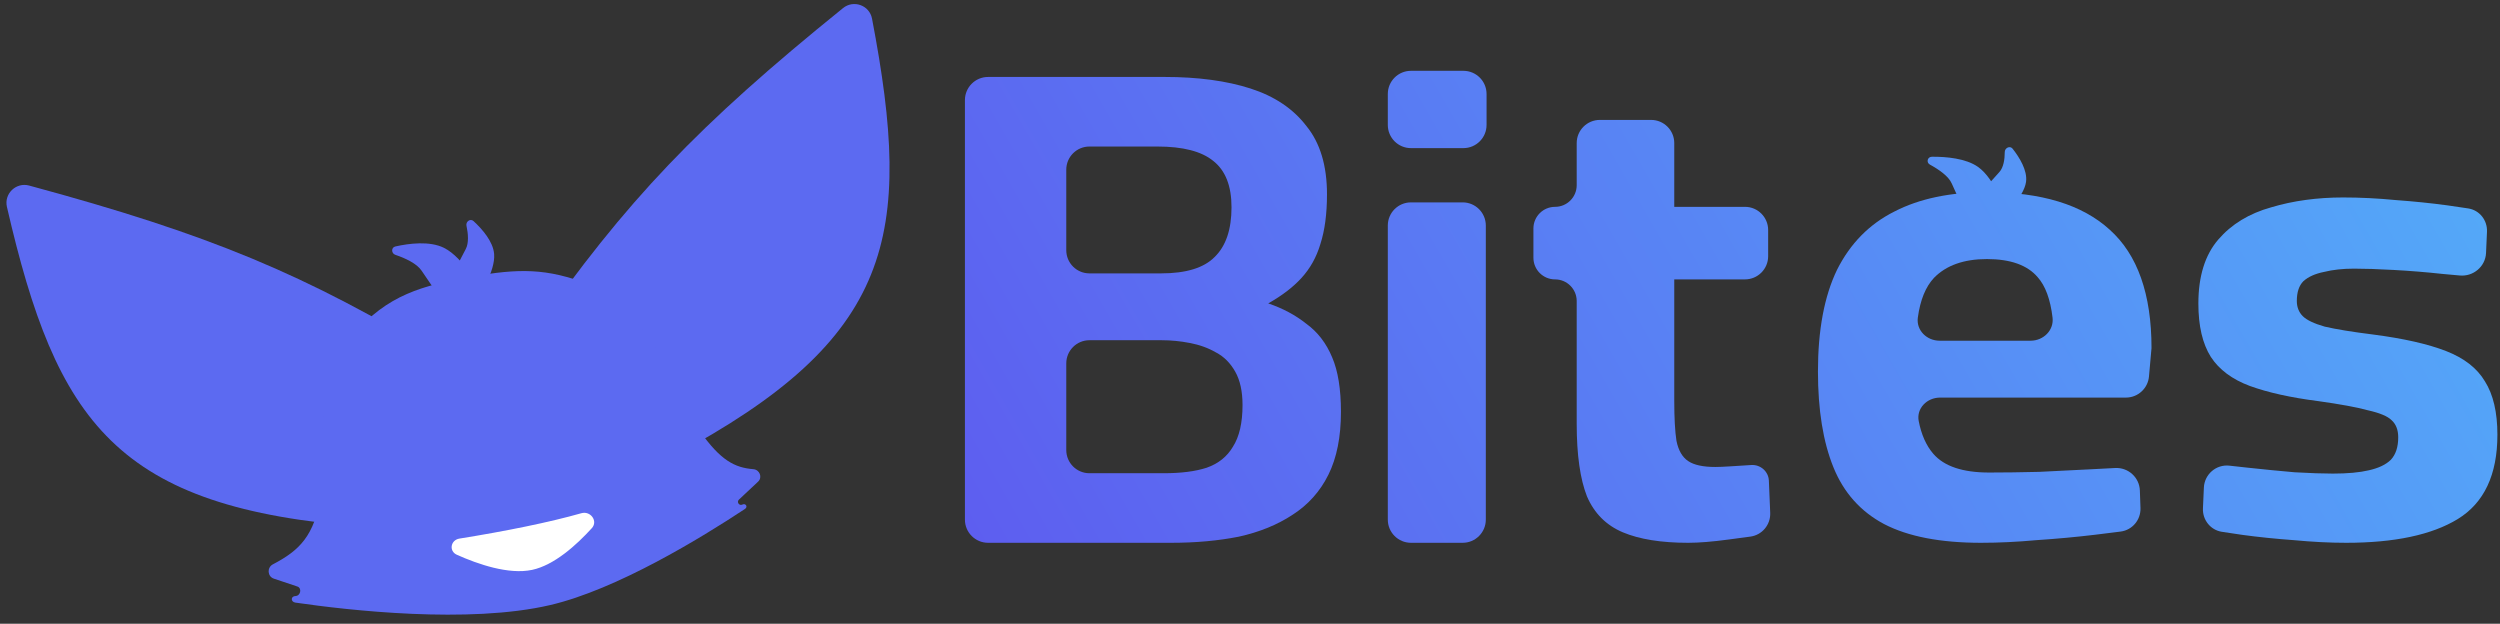
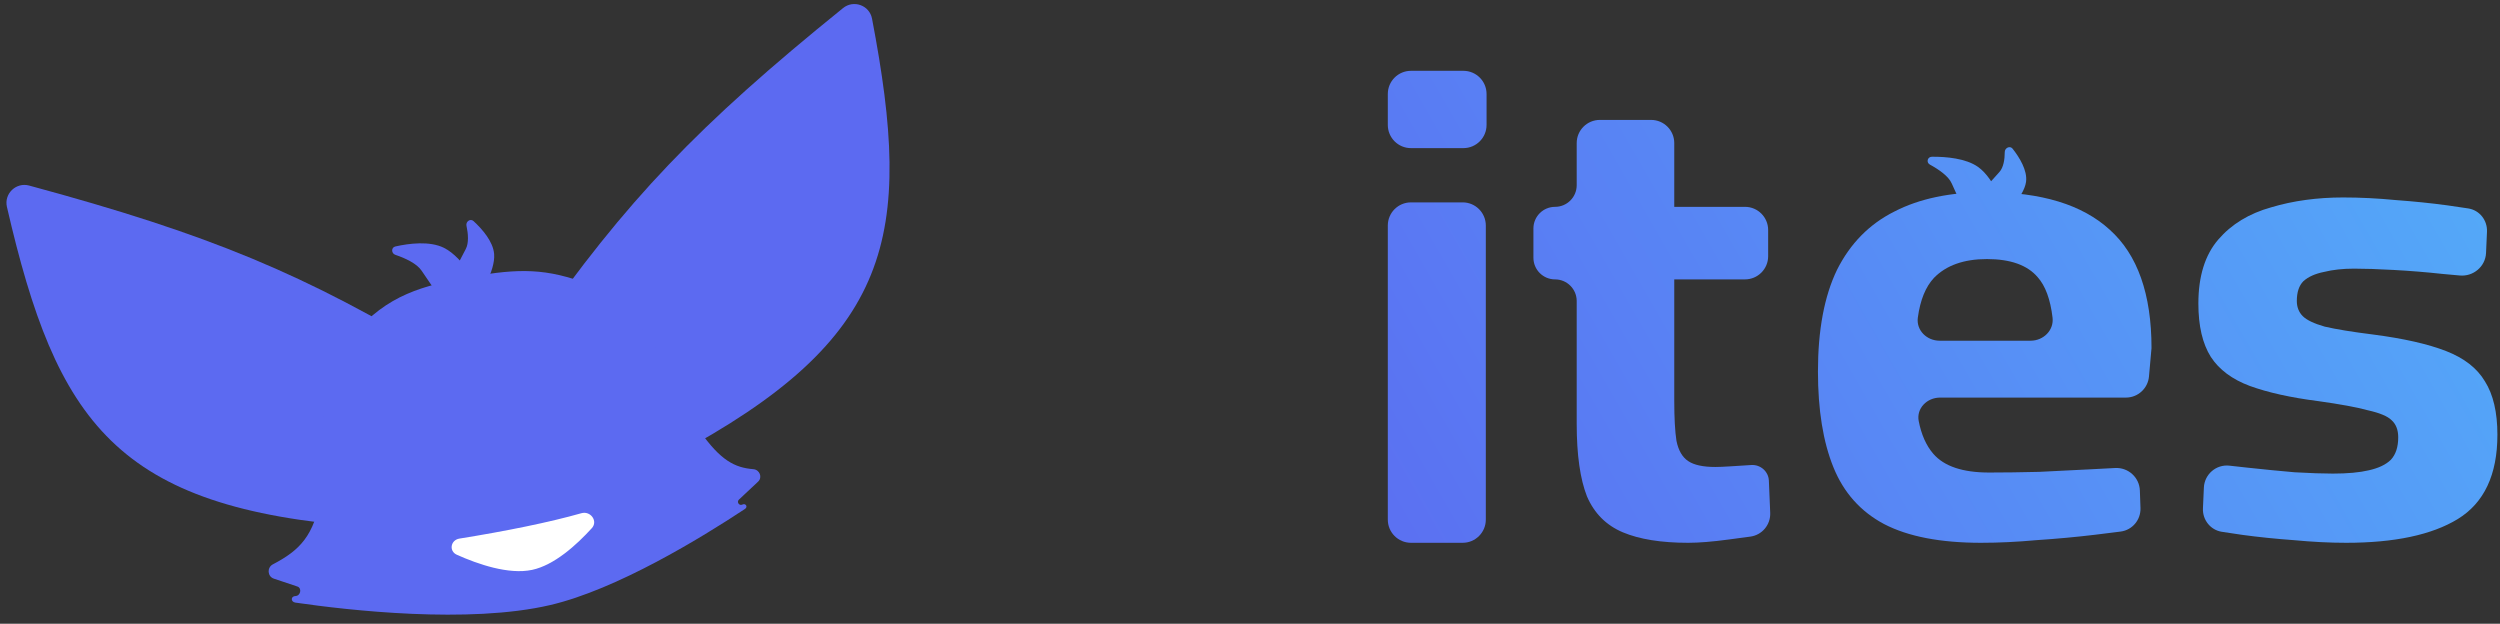
<svg xmlns="http://www.w3.org/2000/svg" width="1936" height="483" viewBox="0 0 1936 483" fill="none">
  <rect x="0" y="0" width="1936" height="483" fill="#333333" stroke="none" />
  <path d="M521.31 353.195C692.352 262.072 707.419 182.597 675.291 14.415C673.321 4.103 661.042 -0.362 652.876 6.237C540.319 97.2 484.888 155.313 413.619 257.274C408.198 265.03 412.511 275.632 418.979 282.54C429.791 294.086 428.846 311.105 442.535 325.156C461.94 340.182 486.043 339.886 502.166 350.715C507.832 354.521 515.286 356.404 521.31 353.195Z" fill="#5C6AF1" />
  <path d="M282.985 408.029C89.715 393.697 43.851 327.066 5.362 160.224C3.002 149.994 12.434 140.953 22.569 143.695C162.265 181.487 236.437 212.282 342.797 276.803C350.887 281.711 351.22 293.151 348.091 302.082C342.86 317.01 350.594 332.2 343.741 350.581C332.052 372.161 309.879 381.618 299.499 398.034C295.851 403.802 289.792 408.534 282.985 408.029Z" fill="#5C6AF1" />
  <path d="M326.549 209.711C330.922 216.34 338.424 227.279 344.331 234.817C348.388 239.993 354.506 238.823 357.738 233.095L363.35 223.15C365.706 218.976 365.683 213.85 362.865 209.972C358.59 204.092 351.555 195.746 343.757 191.904C332.696 186.455 316.844 188.466 306.147 190.869C302.822 191.616 302.931 196.24 306.157 197.337C313.691 199.898 322.783 204.002 326.549 209.711Z" fill="#5C6AF1" />
  <path d="M360.637 192.94C357.706 198.382 353.143 207.227 349.931 214.36C347.19 220.447 351.158 224.987 357.821 224.581L367.161 224.011C371.554 223.743 375.57 221.356 377.45 217.377C380.073 211.828 383.226 203.536 382.656 196.673C381.855 187.02 373.461 177.445 366.708 171.213C364.26 168.954 360.547 171.572 361.243 174.83C362.536 180.879 363.205 188.169 360.637 192.94Z" fill="#5C6AF1" />
  <path d="M273.768 259.016C299.848 228.586 326.583 221.082 366.051 214.128C400.896 207.988 423.597 207.317 456.425 220.515C501.053 238.457 535.627 319.598 540.216 330.785C540.575 331.662 541.016 332.478 541.559 333.255C558.065 356.861 569.174 362.165 583.416 363.336C588.266 363.734 590.641 369.63 587.091 372.96L572.232 386.902C570.252 388.76 572.462 391.942 574.894 390.735C577.485 389.449 579.349 392.513 576.937 394.108C542.838 416.646 477.573 456.529 426.041 468.564C362.875 483.317 269.35 472.556 228.765 466.663C225 466.116 225.035 461.687 228.837 461.568C232.77 461.445 234.013 455.444 230.281 454.196L212.061 448.104C207.034 446.423 206.629 439.475 211.326 437.017C231.718 426.345 243.437 415.259 248.575 383.368C248.727 382.42 248.766 381.49 248.704 380.532C247.984 369.342 244.284 293.416 273.768 259.016Z" fill="#5C6AF1" />
  <path d="M450.232 397.43C425.587 404.456 391.617 411.32 355.777 417.086C348.948 418.184 347.447 426.766 353.759 429.596C370.022 436.889 393.891 445.175 412.063 441.309C429.182 437.666 446.371 422.147 458.323 408.992C463.273 403.544 457.311 395.412 450.232 397.43Z" fill="white" />
-   <path d="M765.174 420.342C755.267 420.342 747.235 412.311 747.235 402.404V77.53C747.235 67.623 755.267 59.592 765.174 59.592H901.931C927.714 59.592 949.895 62.585 968.473 68.571C987.052 74.557 1001.46 84.24 1011.7 97.621C1022.31 110.65 1027.62 128.256 1027.62 150.44C1027.62 165.581 1025.92 178.433 1022.5 188.997C1019.47 199.209 1014.54 208.012 1007.72 215.406C1001.27 222.449 992.74 228.963 982.123 234.949C993.498 238.823 1003.36 244.104 1011.7 250.795C1020.42 257.133 1027.05 265.76 1031.6 276.676C1036.15 287.24 1038.43 301.325 1038.43 318.931C1038.43 338.297 1035.21 354.495 1028.76 367.524C1022.31 380.552 1013.02 390.94 1000.89 398.687C989.138 406.433 975.298 412.067 959.374 415.589C943.449 418.758 926.008 420.342 907.05 420.342H765.174ZM825.721 348.529C825.721 358.436 833.752 366.467 843.66 366.467H901.363C914.633 366.467 925.629 365.059 934.349 362.242C943.449 359.073 950.274 353.615 954.824 345.868C959.753 338.121 962.217 327.382 962.217 313.649C962.217 303.085 960.322 294.458 956.53 287.768C952.738 281.077 947.809 276.148 941.743 272.979C935.676 269.457 928.852 266.992 921.268 265.584C914.064 264.175 906.86 263.471 899.656 263.471H843.66C833.752 263.471 825.721 271.503 825.721 281.41V348.529ZM825.721 193.77C825.721 203.678 833.752 211.709 843.66 211.709H899.088C918.425 211.709 932.264 207.484 940.605 199.033C949.326 190.582 953.686 177.729 953.686 160.475C953.686 143.925 948.947 131.953 939.468 124.559C930.368 117.164 915.96 113.467 896.244 113.467H843.66C833.752 113.467 825.721 121.498 825.721 131.405V193.77Z" fill="url(#paint0_linear_28721_34016)" />
  <path d="M1092.66 420.342C1082.75 420.342 1074.72 412.311 1074.72 402.404V174.657C1074.72 164.749 1082.75 156.718 1092.66 156.718H1132.68C1142.59 156.718 1150.62 164.749 1150.62 174.657V402.404C1150.62 412.311 1142.59 420.342 1132.68 420.342H1092.66ZM1092.66 114.706C1082.75 114.706 1074.72 106.675 1074.72 96.767V72.778C1074.72 62.871 1082.75 54.839 1092.66 54.839H1133.25C1143.16 54.839 1151.19 62.871 1151.19 72.778V96.767C1151.19 106.675 1143.16 114.706 1133.25 114.706H1092.66Z" fill="url(#paint1_linear_28721_34016)" />
  <path d="M1307.34 420.342C1286.51 420.342 1269.66 417.643 1256.78 412.244C1243.91 406.845 1234.63 397.565 1228.95 384.405C1223.65 370.908 1221 352.18 1221 328.222V233.118C1221 223.863 1213.49 216.361 1204.24 216.361C1194.98 216.361 1187.48 208.858 1187.48 199.604V176.935C1187.48 167.68 1194.98 160.177 1204.24 160.177C1213.49 160.177 1221 152.675 1221 143.42V110.797C1221 100.89 1229.03 92.859 1238.93 92.859H1278.61C1288.51 92.859 1296.55 100.89 1296.55 110.797V160.177H1351.32C1361.22 160.177 1369.26 168.209 1369.26 178.116V198.422C1369.26 208.329 1361.22 216.361 1351.32 216.361H1296.55V310.506C1296.55 323.666 1297.11 333.958 1298.25 341.382C1299.76 348.805 1302.79 354.036 1307.34 357.073C1311.88 360.11 1318.89 361.628 1328.36 361.628C1331.01 361.628 1334.98 361.459 1340.29 361.122C1345.59 360.784 1350.89 360.447 1356.19 360.11C1363.29 359.658 1369.51 365.083 1369.81 372.191L1370.85 397.131C1371.24 406.299 1364.64 414.282 1355.55 415.535C1350.32 416.256 1344.66 417.015 1338.58 417.811C1326.08 419.499 1315.67 420.342 1307.34 420.342Z" fill="url(#paint2_linear_28721_34016)" />
  <path d="M1534.13 420.342C1502.65 420.342 1477.61 415.506 1459.03 405.832C1440.82 396.159 1427.73 381.477 1419.77 361.785C1411.8 342.093 1407.82 317.391 1407.82 287.681C1407.82 255.552 1412.75 229.296 1422.61 208.913C1432.85 188.53 1447.65 173.502 1466.99 163.829C1486.34 153.81 1510.23 148.801 1538.68 148.801C1580.78 148.801 1612.46 158.474 1633.7 177.821C1655.32 197.167 1666.13 227.741 1666.13 269.544L1664.17 291.543C1663.35 300.797 1655.59 307.891 1646.3 307.891H1502.35C1492.31 307.891 1483.94 316.214 1485.85 326.075C1487.9 336.613 1491.66 345.062 1497.15 351.421C1505.49 361.094 1519.9 365.93 1540.39 365.93C1552.15 365.93 1565.04 365.758 1579.08 365.412C1593.11 364.721 1606.96 364.03 1620.61 363.339C1626.79 363.035 1632.56 362.731 1637.92 362.427C1648.06 361.853 1656.75 369.68 1657.11 379.824L1657.59 393.392C1657.92 402.536 1651.31 410.462 1642.23 411.643C1636.22 412.426 1629.58 413.253 1622.32 414.124C1607.9 415.851 1592.92 417.233 1577.37 418.269C1562.2 419.651 1547.78 420.342 1534.13 420.342ZM1485.17 245.95C1483.83 255.767 1492.09 263.843 1502 263.843H1572.52C1582.42 263.843 1590.66 255.777 1589.49 245.938C1587.82 231.797 1583.97 221.355 1577.94 214.613C1569.97 205.286 1556.89 200.622 1538.68 200.622C1520.85 200.622 1507.2 205.458 1497.72 215.132C1491.21 222.048 1487.02 232.321 1485.17 245.95Z" fill="url(#paint3_linear_28721_34016)" />
  <path d="M1511.38 141.992C1514.28 148.648 1519.31 159.639 1523.52 167.446C1526.51 172.986 1532.97 172.968 1537.57 168.19L1544.14 161.366C1547.6 157.767 1548.76 152.759 1546.64 148.526C1543.63 142.51 1538.54 134.077 1531.87 129.323C1522.4 122.578 1507.02 121.305 1496.1 121.384C1492.54 121.41 1491.5 125.818 1494.51 127.465C1501.24 131.139 1508.93 136.358 1511.38 141.992Z" fill="url(#paint4_linear_28721_34016)" />
  <path d="M1548.18 133.391C1544.36 137.524 1538.43 144.169 1533.88 149.789C1529.65 155.032 1532.44 160.209 1539.12 161.099L1548.7 162.373C1552.78 162.917 1556.91 161.583 1559.55 158.42C1563.26 153.963 1568.12 147.098 1568.97 140.822C1570.16 132.07 1563.91 121.972 1558.57 115.158C1556.55 112.576 1552.49 114.479 1552.48 117.757C1552.47 123.302 1551.59 129.706 1548.18 133.391Z" fill="url(#paint5_linear_28721_34016)" />
  <path d="M1816.78 420.342C1804.26 420.342 1790.8 419.662 1776.38 418.301C1762.35 417.28 1749.07 415.919 1736.56 414.218C1730.82 413.414 1725.47 412.61 1720.5 411.807C1711.72 410.388 1705.56 402.54 1705.96 393.661L1706.68 377.582C1707.15 367.275 1716.19 359.482 1726.44 360.601C1730.96 361.093 1735.66 361.613 1740.54 362.161C1753.06 363.522 1765.2 364.713 1776.95 365.733C1789.09 366.414 1798.95 366.754 1806.54 366.754C1817.92 366.754 1827.21 365.903 1834.42 364.202C1842.01 362.501 1847.7 359.779 1851.49 356.036C1855.28 351.954 1857.18 346.169 1857.18 338.684C1857.18 332.9 1855.47 328.477 1852.06 325.415C1849.02 322.352 1842.95 319.801 1833.85 317.759C1825.13 315.377 1812.23 312.996 1795.16 310.614C1773.92 307.892 1756.28 303.979 1742.25 298.876C1728.59 293.772 1718.54 286.287 1712.09 276.42C1705.64 266.212 1702.42 252.433 1702.42 235.08C1702.42 213.985 1707.54 197.483 1717.78 185.575C1728.02 173.666 1741.68 165.33 1758.75 160.567C1775.82 155.463 1794.4 152.912 1814.51 152.912C1827.78 152.912 1841.44 153.592 1855.47 154.953C1869.51 155.974 1882.78 157.335 1895.3 159.036C1901.16 159.833 1906.57 160.629 1911.51 161.426C1920.23 162.829 1926.31 170.631 1925.92 179.447L1925.19 195.908C1924.72 206.502 1915.21 214.387 1904.66 213.324C1900.42 212.897 1895.98 212.494 1891.32 212.114C1878.8 210.753 1866.28 209.732 1853.76 209.052C1841.63 208.371 1831.39 208.031 1823.04 208.031C1814.32 208.031 1806.54 208.882 1799.71 210.583C1792.88 211.944 1787.57 214.325 1783.78 217.728C1780.37 221.13 1778.66 226.234 1778.66 233.039C1778.66 237.802 1780.18 241.715 1783.21 244.777C1786.25 247.839 1791.94 250.561 1800.28 252.943C1809.01 254.984 1821.52 257.026 1837.83 259.067C1861.35 262.129 1880.13 266.383 1894.16 271.826C1908.2 277.27 1918.25 285.096 1924.32 295.303C1930.77 305.51 1933.99 319.29 1933.99 336.643C1933.99 367.605 1923.75 389.38 1903.27 401.969C1883.16 414.218 1854.33 420.342 1816.78 420.342Z" fill="url(#paint6_linear_28721_34016)" />
  <defs>
    <linearGradient id="paint0_linear_28721_34016" x1="490.601" y1="670.969" x2="2080.89" y2="-240.189" gradientUnits="userSpaceOnUse">
      <stop stop-color="#6047ED" />
      <stop offset="1" stop-color="#51BEFB" />
    </linearGradient>
    <linearGradient id="paint1_linear_28721_34016" x1="490.601" y1="670.969" x2="2080.89" y2="-240.189" gradientUnits="userSpaceOnUse">
      <stop stop-color="#6047ED" />
      <stop offset="1" stop-color="#51BEFB" />
    </linearGradient>
    <linearGradient id="paint2_linear_28721_34016" x1="490.601" y1="670.969" x2="2080.89" y2="-240.189" gradientUnits="userSpaceOnUse">
      <stop stop-color="#6047ED" />
      <stop offset="1" stop-color="#51BEFB" />
    </linearGradient>
    <linearGradient id="paint3_linear_28721_34016" x1="490.601" y1="670.969" x2="2080.89" y2="-240.189" gradientUnits="userSpaceOnUse">
      <stop stop-color="#6047ED" />
      <stop offset="1" stop-color="#51BEFB" />
    </linearGradient>
    <linearGradient id="paint4_linear_28721_34016" x1="490.601" y1="670.969" x2="2080.89" y2="-240.189" gradientUnits="userSpaceOnUse">
      <stop stop-color="#6047ED" />
      <stop offset="1" stop-color="#51BEFB" />
    </linearGradient>
    <linearGradient id="paint5_linear_28721_34016" x1="490.601" y1="670.969" x2="2080.89" y2="-240.189" gradientUnits="userSpaceOnUse">
      <stop stop-color="#6047ED" />
      <stop offset="1" stop-color="#51BEFB" />
    </linearGradient>
    <linearGradient id="paint6_linear_28721_34016" x1="490.601" y1="670.969" x2="2080.89" y2="-240.189" gradientUnits="userSpaceOnUse">
      <stop stop-color="#6047ED" />
      <stop offset="1" stop-color="#51BEFB" />
    </linearGradient>
  </defs>
</svg>